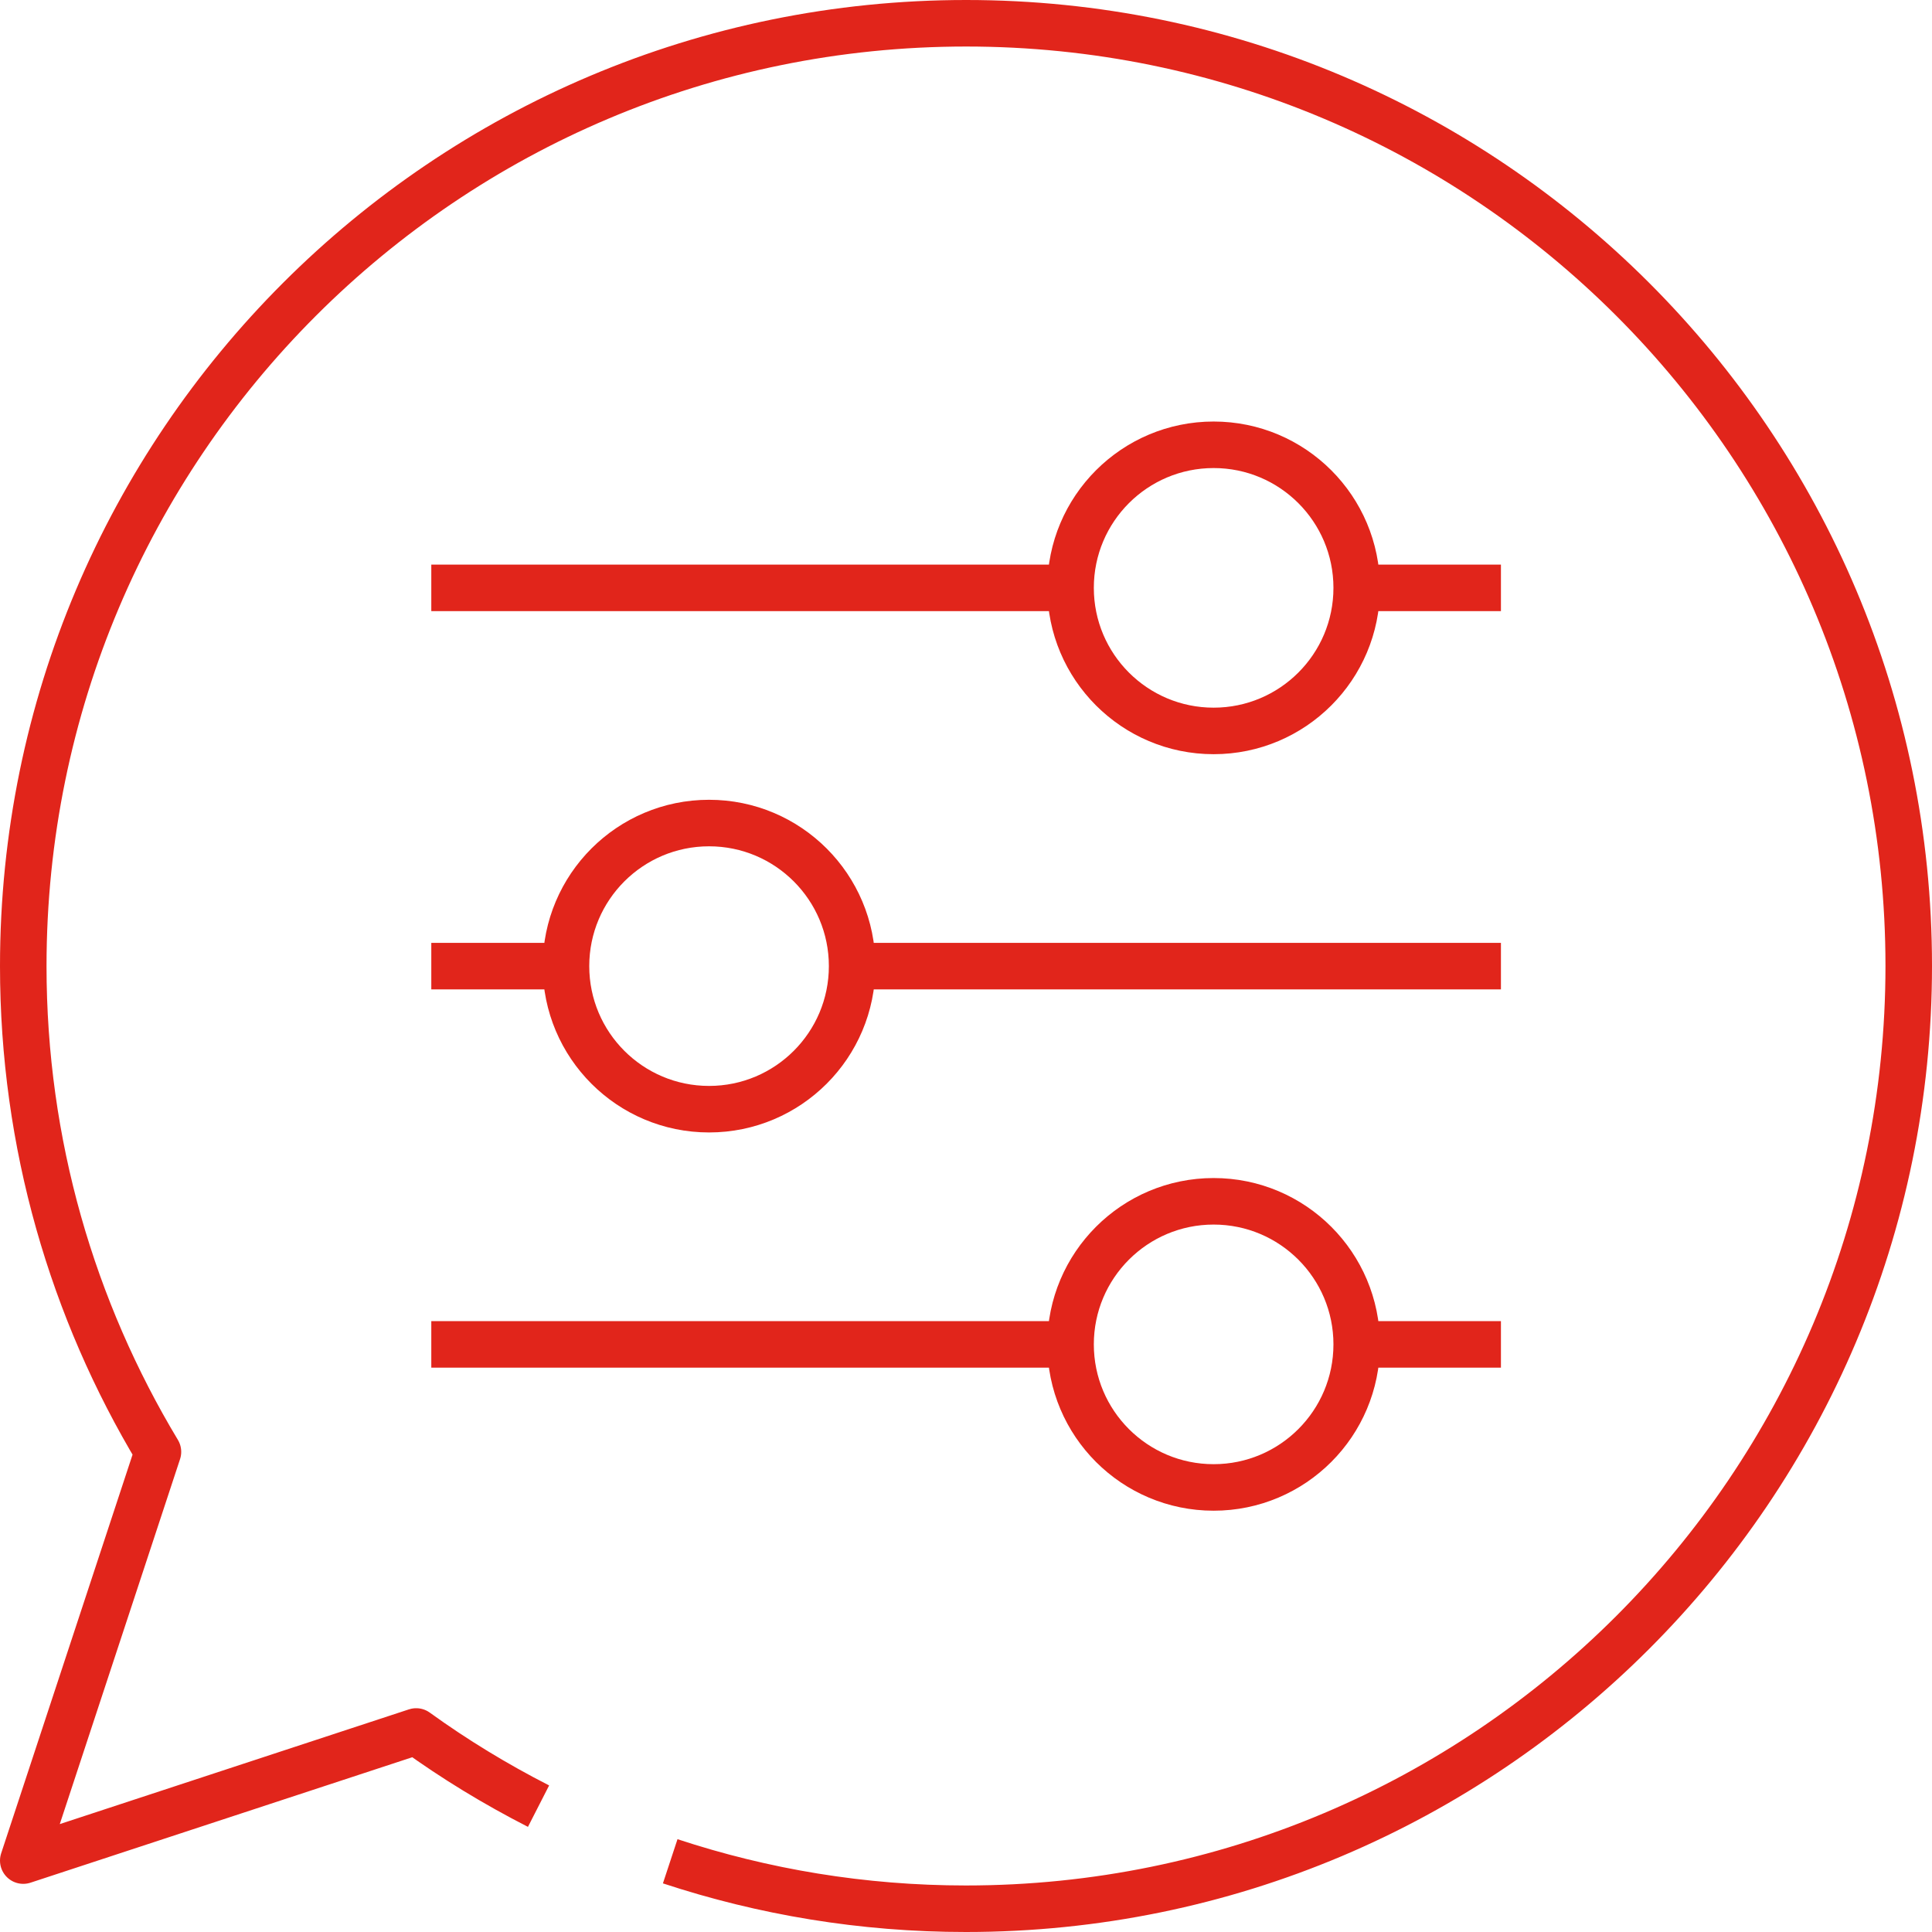
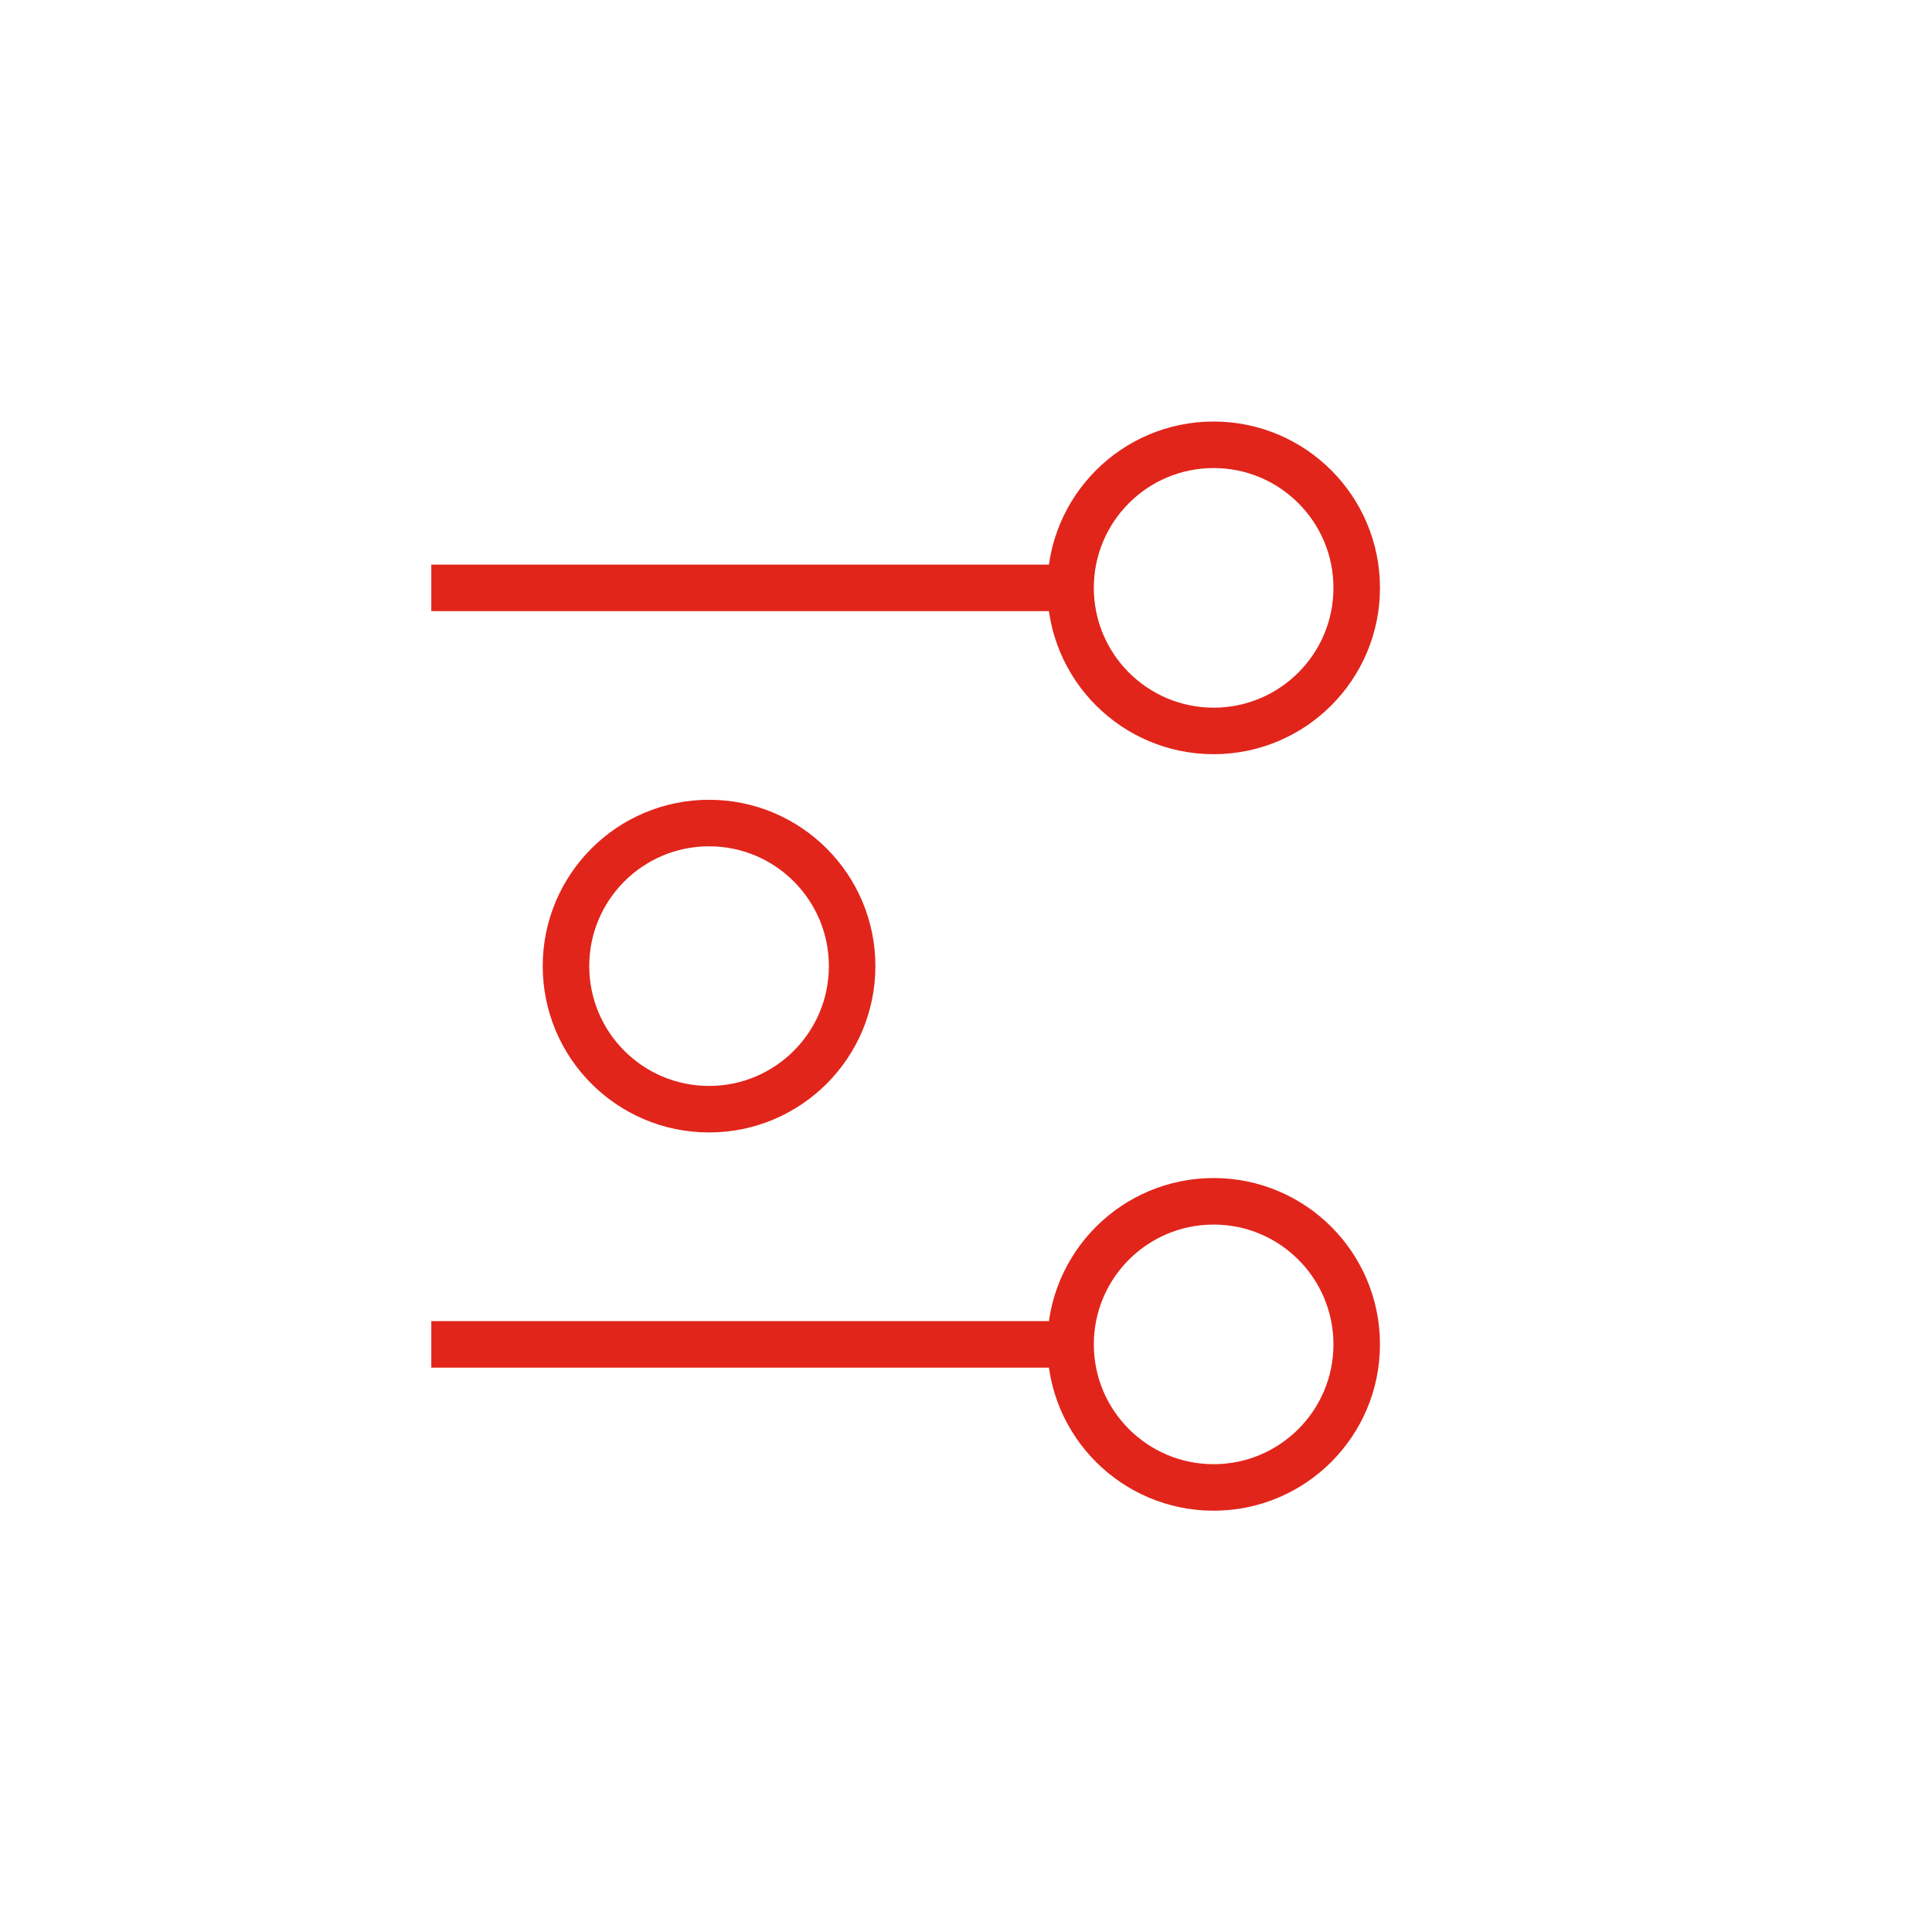
<svg xmlns="http://www.w3.org/2000/svg" id="Layer_2" data-name="Layer 2" viewBox="0 0 83.05 83.05">
  <defs>
    <style>
      .cls-1 {
        fill: none;
        stroke: #e1251b;
        stroke-linejoin: round;
        stroke-width: 2px;
      }
    </style>
  </defs>
  <g id="single_color_1:1_" data-name="single color (1:1)">
    <g>
-       <path class="cls-1" d="M28.81,80.01c4,1.32,8.27,2.04,12.71,2.04,22.38,0,40.53-18.14,40.53-40.53S63.91,1,41.53,1,1,19.14,1,41.53c0,7.64,2.12,14.78,5.79,20.88L1,79.98l16.89-5.55c1.66,1.2,3.42,2.27,5.26,3.21" />
-       <line class="cls-1" x1="58.31" y1="25.27" x2="64.52" y2="25.27" />
      <line class="cls-1" x1="18.54" y1="25.27" x2="46.02" y2="25.27" />
-       <line class="cls-1" x1="36.62" y1="41.53" x2="64.52" y2="41.53" />
-       <line class="cls-1" x1="18.54" y1="41.53" x2="24.33" y2="41.53" />
-       <line class="cls-1" x1="58.31" y1="57.79" x2="64.52" y2="57.79" />
      <line class="cls-1" x1="18.54" y1="57.79" x2="46.02" y2="57.79" />
      <circle class="cls-1" cx="52.17" cy="57.79" r="6.15" />
      <circle class="cls-1" cx="30.48" cy="41.53" r="6.15" />
      <circle class="cls-1" cx="52.17" cy="25.27" r="6.15" />
    </g>
  </g>
</svg>